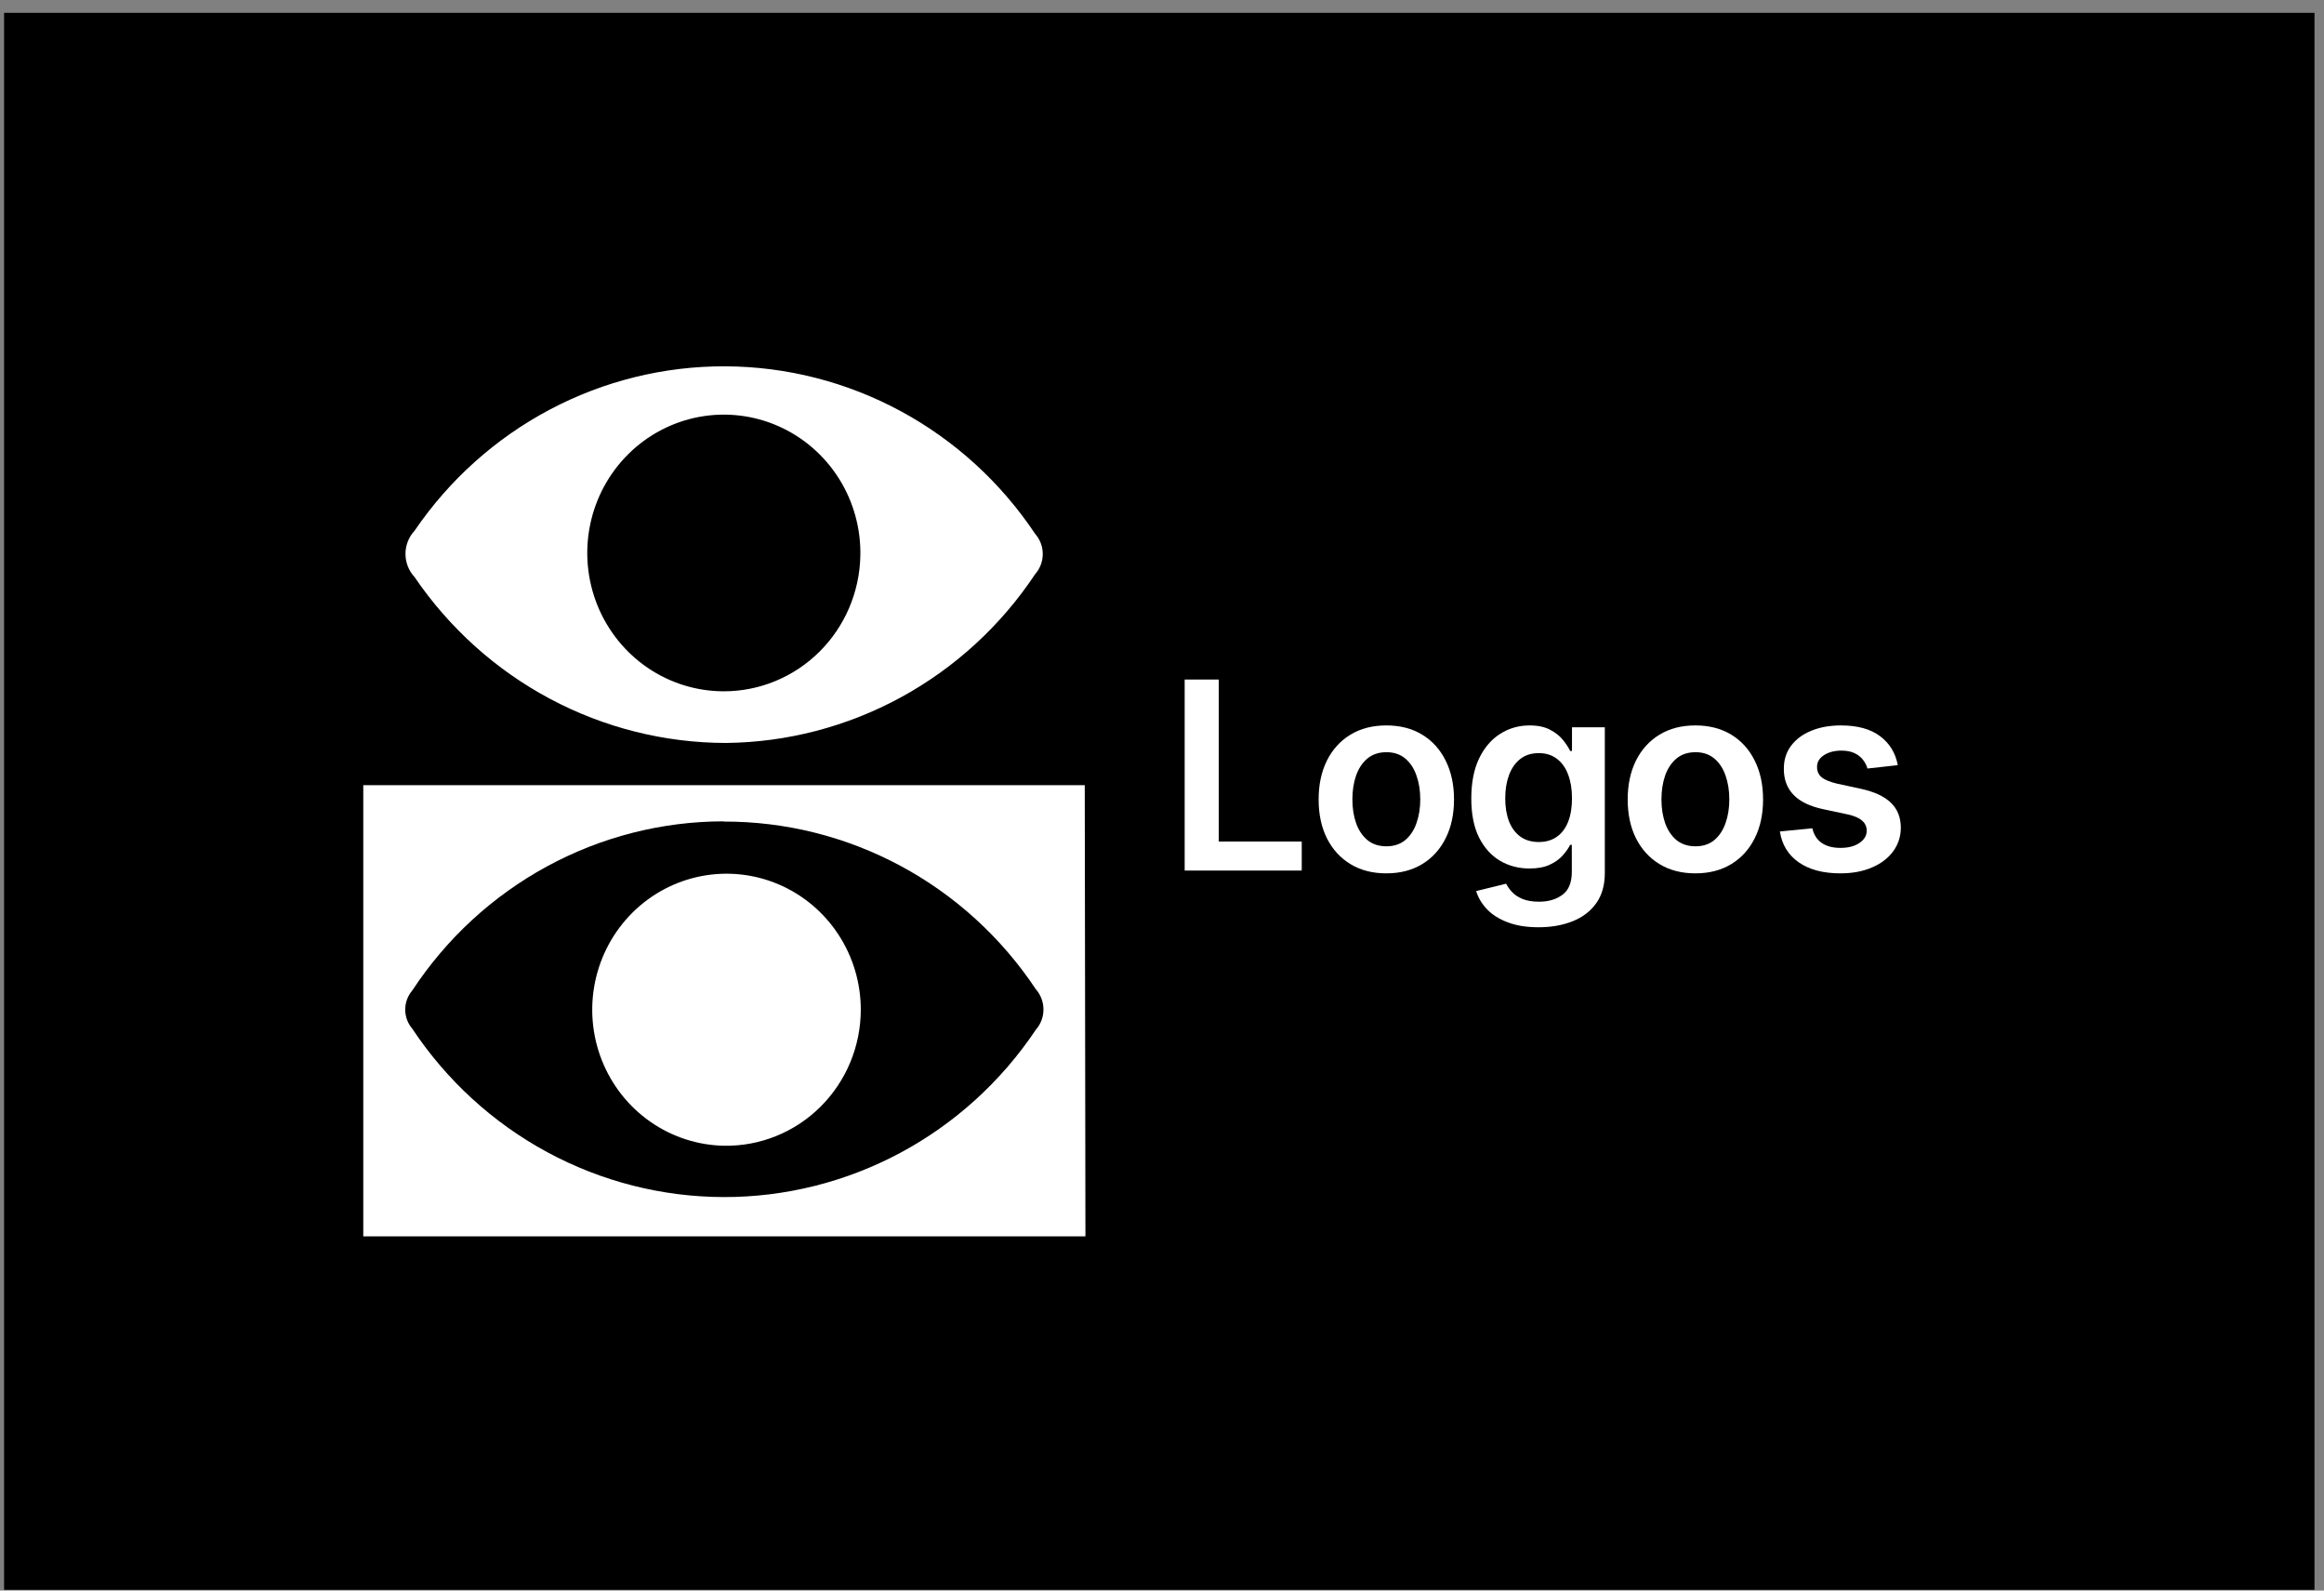
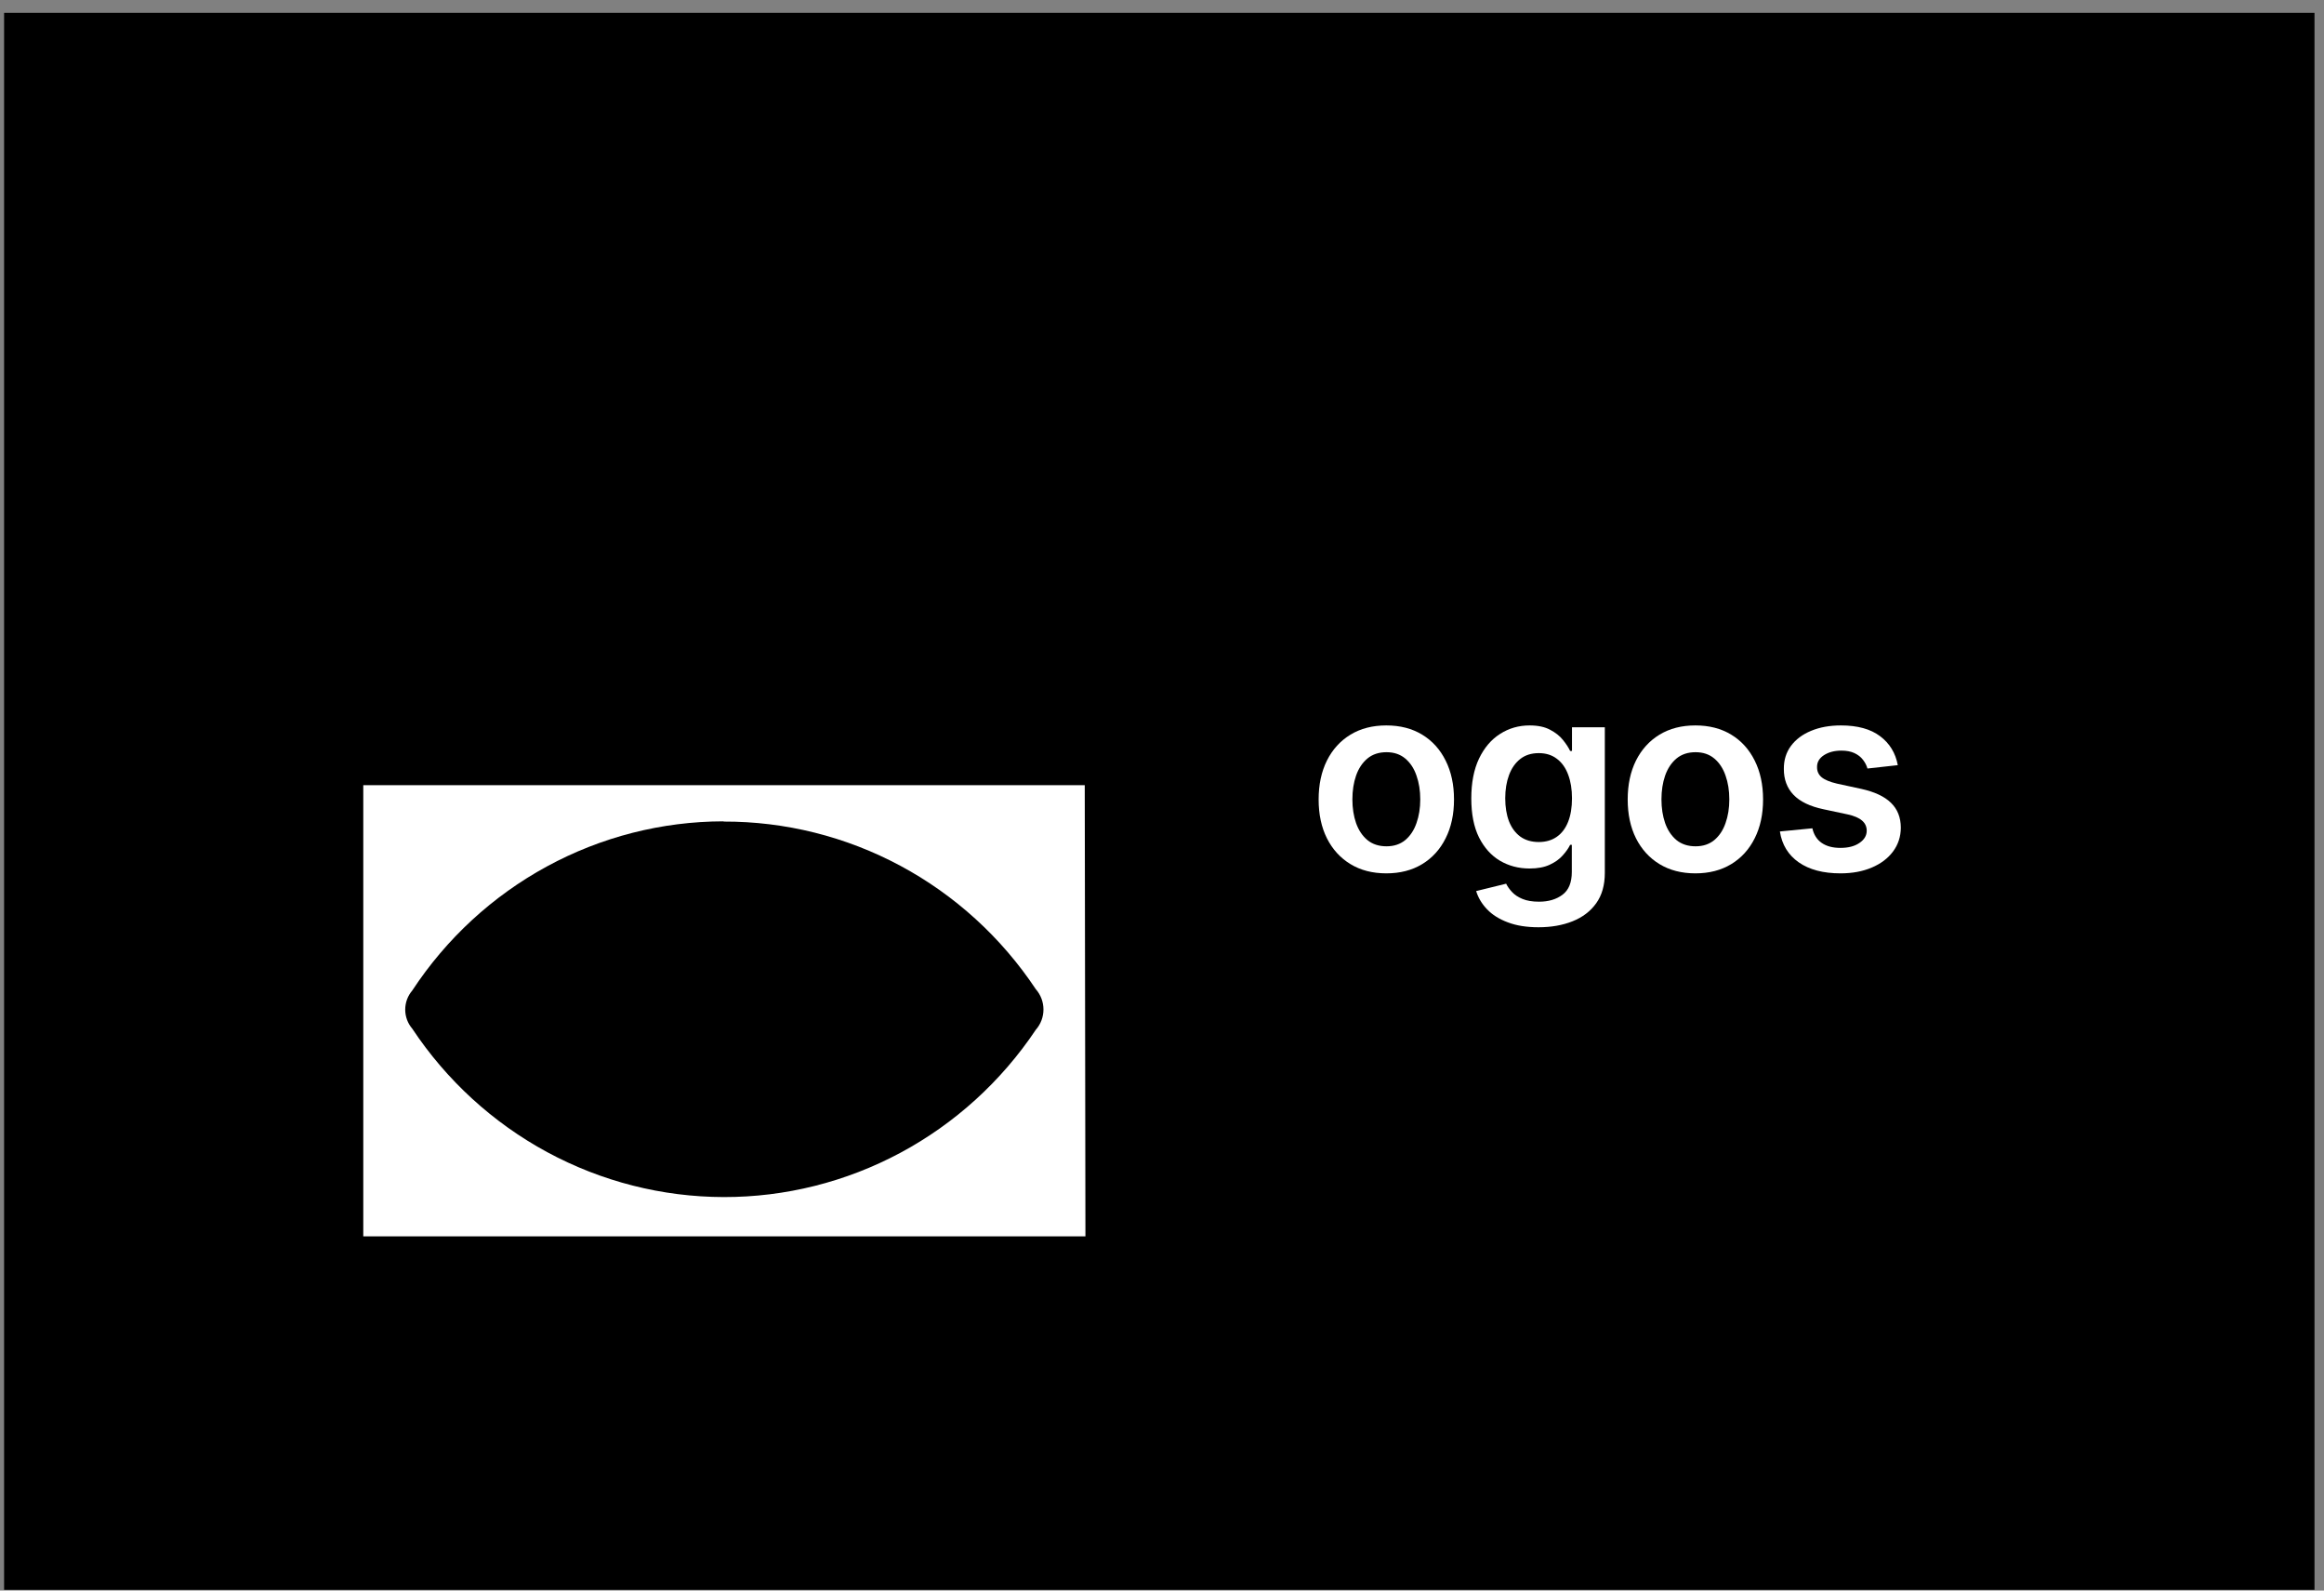
<svg xmlns="http://www.w3.org/2000/svg" width="171" height="117" viewBox="0 0 171 117" fill="none">
  <rect x="0" y="0" width="171" height="117" fill="#808080" stroke="none" />
  <rect width="170" height="116" transform="translate(0.301 0.945)" fill="black" />
-   <path d="M87.168 64.037V49.986H89.678V61.903H95.782V64.037H87.168Z" fill="white" />
  <path d="M102.006 64.243C100.991 64.243 100.111 64.016 99.367 63.563C98.622 63.111 98.045 62.477 97.634 61.663C97.228 60.849 97.025 59.898 97.025 58.809C97.025 57.721 97.228 56.767 97.634 55.948C98.045 55.13 98.622 54.494 99.367 54.041C100.111 53.588 100.991 53.362 102.006 53.362C103.021 53.362 103.9 53.588 104.645 54.041C105.389 54.494 105.964 55.13 106.37 55.948C106.781 56.767 106.986 57.721 106.986 58.809C106.986 59.898 106.781 60.849 106.37 61.663C105.964 62.477 105.389 63.111 104.645 63.563C103.9 64.016 103.021 64.243 102.006 64.243ZM102.019 62.253C102.57 62.253 103.03 62.1 103.4 61.794C103.77 61.483 104.045 61.066 104.225 60.545C104.41 60.023 104.503 59.443 104.503 58.802C104.503 58.157 104.41 57.574 104.225 57.053C104.045 56.527 103.77 56.108 103.4 55.797C103.03 55.486 102.57 55.331 102.019 55.331C101.455 55.331 100.986 55.486 100.612 55.797C100.242 56.108 99.964 56.527 99.779 57.053C99.599 57.574 99.509 58.157 99.509 58.802C99.509 59.443 99.599 60.023 99.779 60.545C99.964 61.066 100.242 61.483 100.612 61.794C100.986 62.1 101.455 62.253 102.019 62.253Z" fill="white" />
  <path d="M113.204 68.208C112.325 68.208 111.569 68.087 110.937 67.844C110.306 67.607 109.798 67.287 109.415 66.884C109.031 66.482 108.765 66.036 108.616 65.546L110.822 65.004C110.922 65.21 111.066 65.414 111.255 65.615C111.445 65.821 111.7 65.99 112.02 66.123C112.345 66.26 112.753 66.328 113.245 66.328C113.94 66.328 114.515 66.157 114.971 65.814C115.426 65.475 115.654 64.917 115.654 64.14V62.143H115.532C115.406 62.4 115.221 62.663 114.977 62.932C114.738 63.202 114.42 63.429 114.023 63.611C113.631 63.794 113.137 63.886 112.541 63.886C111.743 63.886 111.019 63.696 110.369 63.316C109.724 62.932 109.21 62.361 108.826 61.601C108.447 60.838 108.258 59.882 108.258 58.734C108.258 57.577 108.447 56.6 108.826 55.804C109.21 55.004 109.726 54.398 110.376 53.986C111.025 53.57 111.749 53.362 112.548 53.362C113.157 53.362 113.658 53.467 114.05 53.677C114.447 53.883 114.763 54.132 114.998 54.425C115.232 54.713 115.41 54.985 115.532 55.242H115.667V53.499H118.083V64.208C118.083 65.109 117.871 65.855 117.447 66.445C117.023 67.035 116.443 67.476 115.708 67.769C114.973 68.062 114.138 68.208 113.204 68.208ZM113.225 61.938C113.743 61.938 114.186 61.809 114.551 61.553C114.916 61.297 115.194 60.929 115.383 60.449C115.573 59.968 115.667 59.392 115.667 58.72C115.667 58.057 115.573 57.476 115.383 56.977C115.198 56.479 114.923 56.092 114.558 55.818C114.197 55.539 113.752 55.399 113.225 55.399C112.679 55.399 112.223 55.543 111.858 55.832C111.492 56.12 111.217 56.515 111.032 57.019C110.847 57.517 110.755 58.084 110.755 58.72C110.755 59.365 110.847 59.93 111.032 60.414C111.222 60.895 111.499 61.27 111.865 61.54C112.234 61.805 112.688 61.938 113.225 61.938Z" fill="white" />
  <path d="M124.747 64.243C123.731 64.243 122.852 64.016 122.107 63.563C121.363 63.111 120.786 62.477 120.375 61.663C119.969 60.849 119.766 59.898 119.766 58.809C119.766 57.721 119.969 56.767 120.375 55.948C120.786 55.13 121.363 54.494 122.107 54.041C122.852 53.588 123.731 53.362 124.747 53.362C125.762 53.362 126.641 53.588 127.386 54.041C128.13 54.494 128.705 55.13 129.111 55.948C129.522 56.767 129.727 57.721 129.727 58.809C129.727 59.898 129.522 60.849 129.111 61.663C128.705 62.477 128.13 63.111 127.386 63.563C126.641 64.016 125.762 64.243 124.747 64.243ZM124.76 62.253C125.31 62.253 125.771 62.1 126.14 61.794C126.51 61.483 126.786 61.066 126.966 60.545C127.151 60.023 127.243 59.443 127.243 58.802C127.243 58.157 127.151 57.574 126.966 57.053C126.786 56.527 126.51 56.108 126.14 55.797C125.771 55.486 125.31 55.331 124.76 55.331C124.196 55.331 123.727 55.486 123.353 55.797C122.983 56.108 122.705 56.527 122.52 57.053C122.34 57.574 122.25 58.157 122.25 58.802C122.25 59.443 122.34 60.023 122.52 60.545C122.705 61.066 122.983 61.483 123.353 61.794C123.727 62.1 124.196 62.253 124.76 62.253Z" fill="white" />
  <path d="M139.64 56.284L137.407 56.531C137.344 56.303 137.233 56.088 137.075 55.886C136.922 55.685 136.714 55.523 136.453 55.399C136.191 55.276 135.871 55.214 135.492 55.214C134.982 55.214 134.554 55.326 134.206 55.55C133.863 55.774 133.694 56.065 133.699 56.422C133.694 56.728 133.805 56.977 134.03 57.169C134.26 57.361 134.639 57.519 135.167 57.643L136.94 58.027C137.923 58.242 138.654 58.583 139.132 59.049C139.615 59.516 139.859 60.126 139.863 60.881C139.859 61.544 139.667 62.13 139.288 62.637C138.914 63.14 138.393 63.534 137.725 63.817C137.057 64.101 136.29 64.243 135.424 64.243C134.152 64.243 133.128 63.973 132.352 63.433C131.576 62.889 131.114 62.132 130.965 61.162L133.354 60.929C133.462 61.405 133.692 61.764 134.044 62.006C134.396 62.249 134.854 62.37 135.417 62.37C135.999 62.37 136.466 62.249 136.818 62.006C137.175 61.764 137.353 61.464 137.353 61.107C137.353 60.806 137.238 60.556 137.008 60.36C136.782 60.163 136.43 60.012 135.952 59.907L134.179 59.529C133.182 59.319 132.445 58.965 131.966 58.466C131.488 57.963 131.251 57.327 131.256 56.559C131.251 55.909 131.425 55.347 131.777 54.871C132.133 54.391 132.627 54.02 133.259 53.76C133.895 53.494 134.628 53.362 135.458 53.362C136.676 53.362 137.635 53.625 138.334 54.151C139.038 54.677 139.473 55.388 139.64 56.284Z" fill="white" />
  <path d="M79.866 90.945H26.73V57.755H79.816L79.866 90.945ZM53.24 60.417C48.704 60.422 44.24 61.561 40.244 63.733C36.248 65.904 32.843 69.041 30.331 72.866C29.999 73.254 29.816 73.751 29.816 74.265C29.816 74.779 29.999 75.276 30.331 75.664C32.859 79.471 36.27 82.592 40.266 84.752C44.263 86.912 48.721 88.046 53.251 88.055C57.781 88.063 62.243 86.945 66.247 84.8C70.251 82.655 73.674 79.547 76.215 75.749C76.578 75.339 76.778 74.807 76.778 74.257C76.778 73.706 76.578 73.175 76.215 72.764C73.681 68.955 70.258 65.838 66.251 63.687C62.244 61.537 57.775 60.419 53.24 60.434V60.417Z" fill="white" />
-   <path d="M53.39 54.651C48.884 54.642 44.447 53.526 40.46 51.399C36.473 49.272 33.055 46.198 30.498 42.44C30.072 41.98 29.835 41.374 29.835 40.744C29.835 40.113 30.072 39.507 30.498 39.048C33.053 35.296 36.474 32.233 40.463 30.124C44.452 28.015 48.889 26.924 53.389 26.946C57.889 26.967 62.316 28.101 66.285 30.249C70.254 32.396 73.645 35.492 76.165 39.268C76.526 39.676 76.726 40.204 76.726 40.752C76.726 41.3 76.526 41.828 76.165 42.236C73.649 46.022 70.26 49.13 66.292 51.293C62.324 53.456 57.896 54.609 53.39 54.651ZM63.304 40.913C63.351 38.891 62.801 36.901 61.726 35.197C60.651 33.492 59.098 32.151 57.267 31.344C55.435 30.538 53.408 30.302 51.444 30.667C49.48 31.033 47.667 31.983 46.239 33.396C44.81 34.809 43.829 36.621 43.422 38.602C43.015 40.582 43.2 42.64 43.953 44.513C44.706 46.386 45.994 47.99 47.651 49.119C49.308 50.248 51.259 50.851 53.256 50.852C55.881 50.853 58.402 49.813 60.28 47.956C62.157 46.099 63.243 43.571 63.304 40.913Z" fill="white" />
-   <path d="M53.289 84.28C51.342 84.246 49.448 83.631 47.845 82.51C46.242 81.39 45.002 79.815 44.28 77.983C43.558 76.15 43.387 74.143 43.789 72.213C44.19 70.283 45.146 68.516 46.535 67.134C47.925 65.752 49.688 64.817 51.6 64.447C53.513 64.076 55.492 64.286 57.287 65.051C59.083 65.816 60.615 67.101 61.691 68.745C62.767 70.388 63.34 72.318 63.337 74.29C63.333 75.617 63.069 76.929 62.56 78.151C62.051 79.373 61.308 80.481 60.373 81.41C59.439 82.34 58.331 83.072 57.115 83.564C55.899 84.057 54.599 84.3 53.289 84.28Z" fill="white" />
</svg>